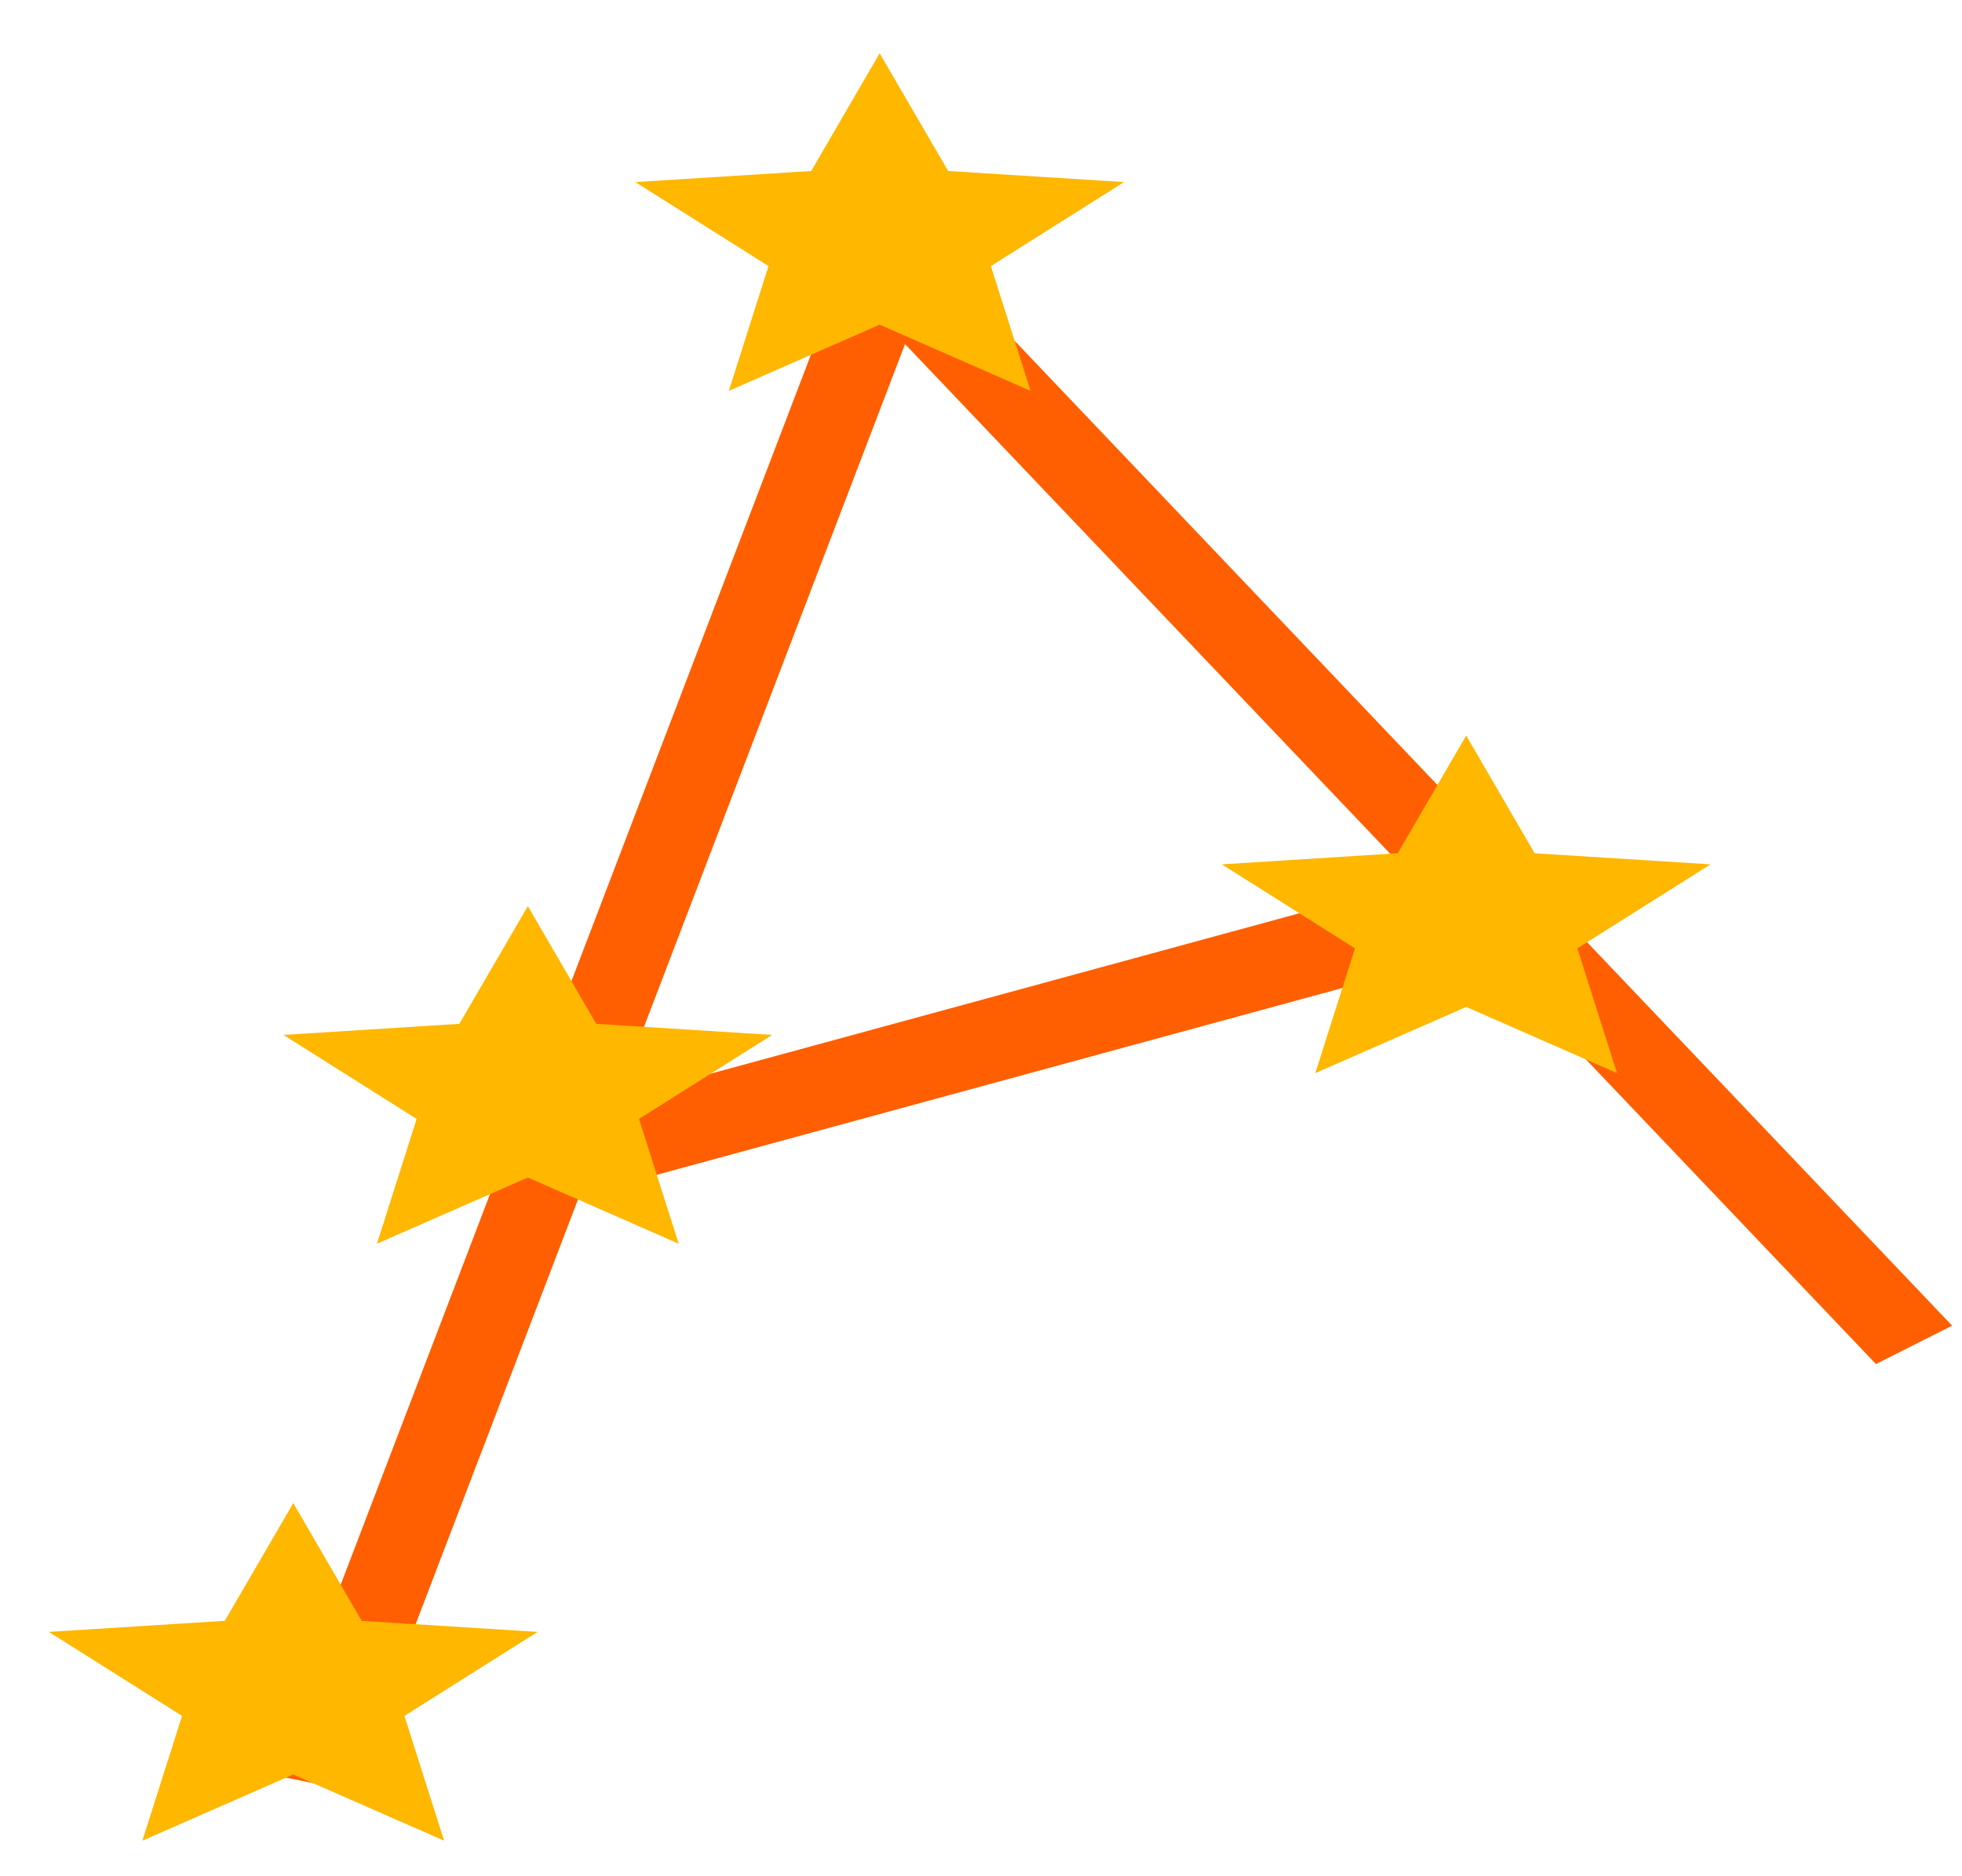
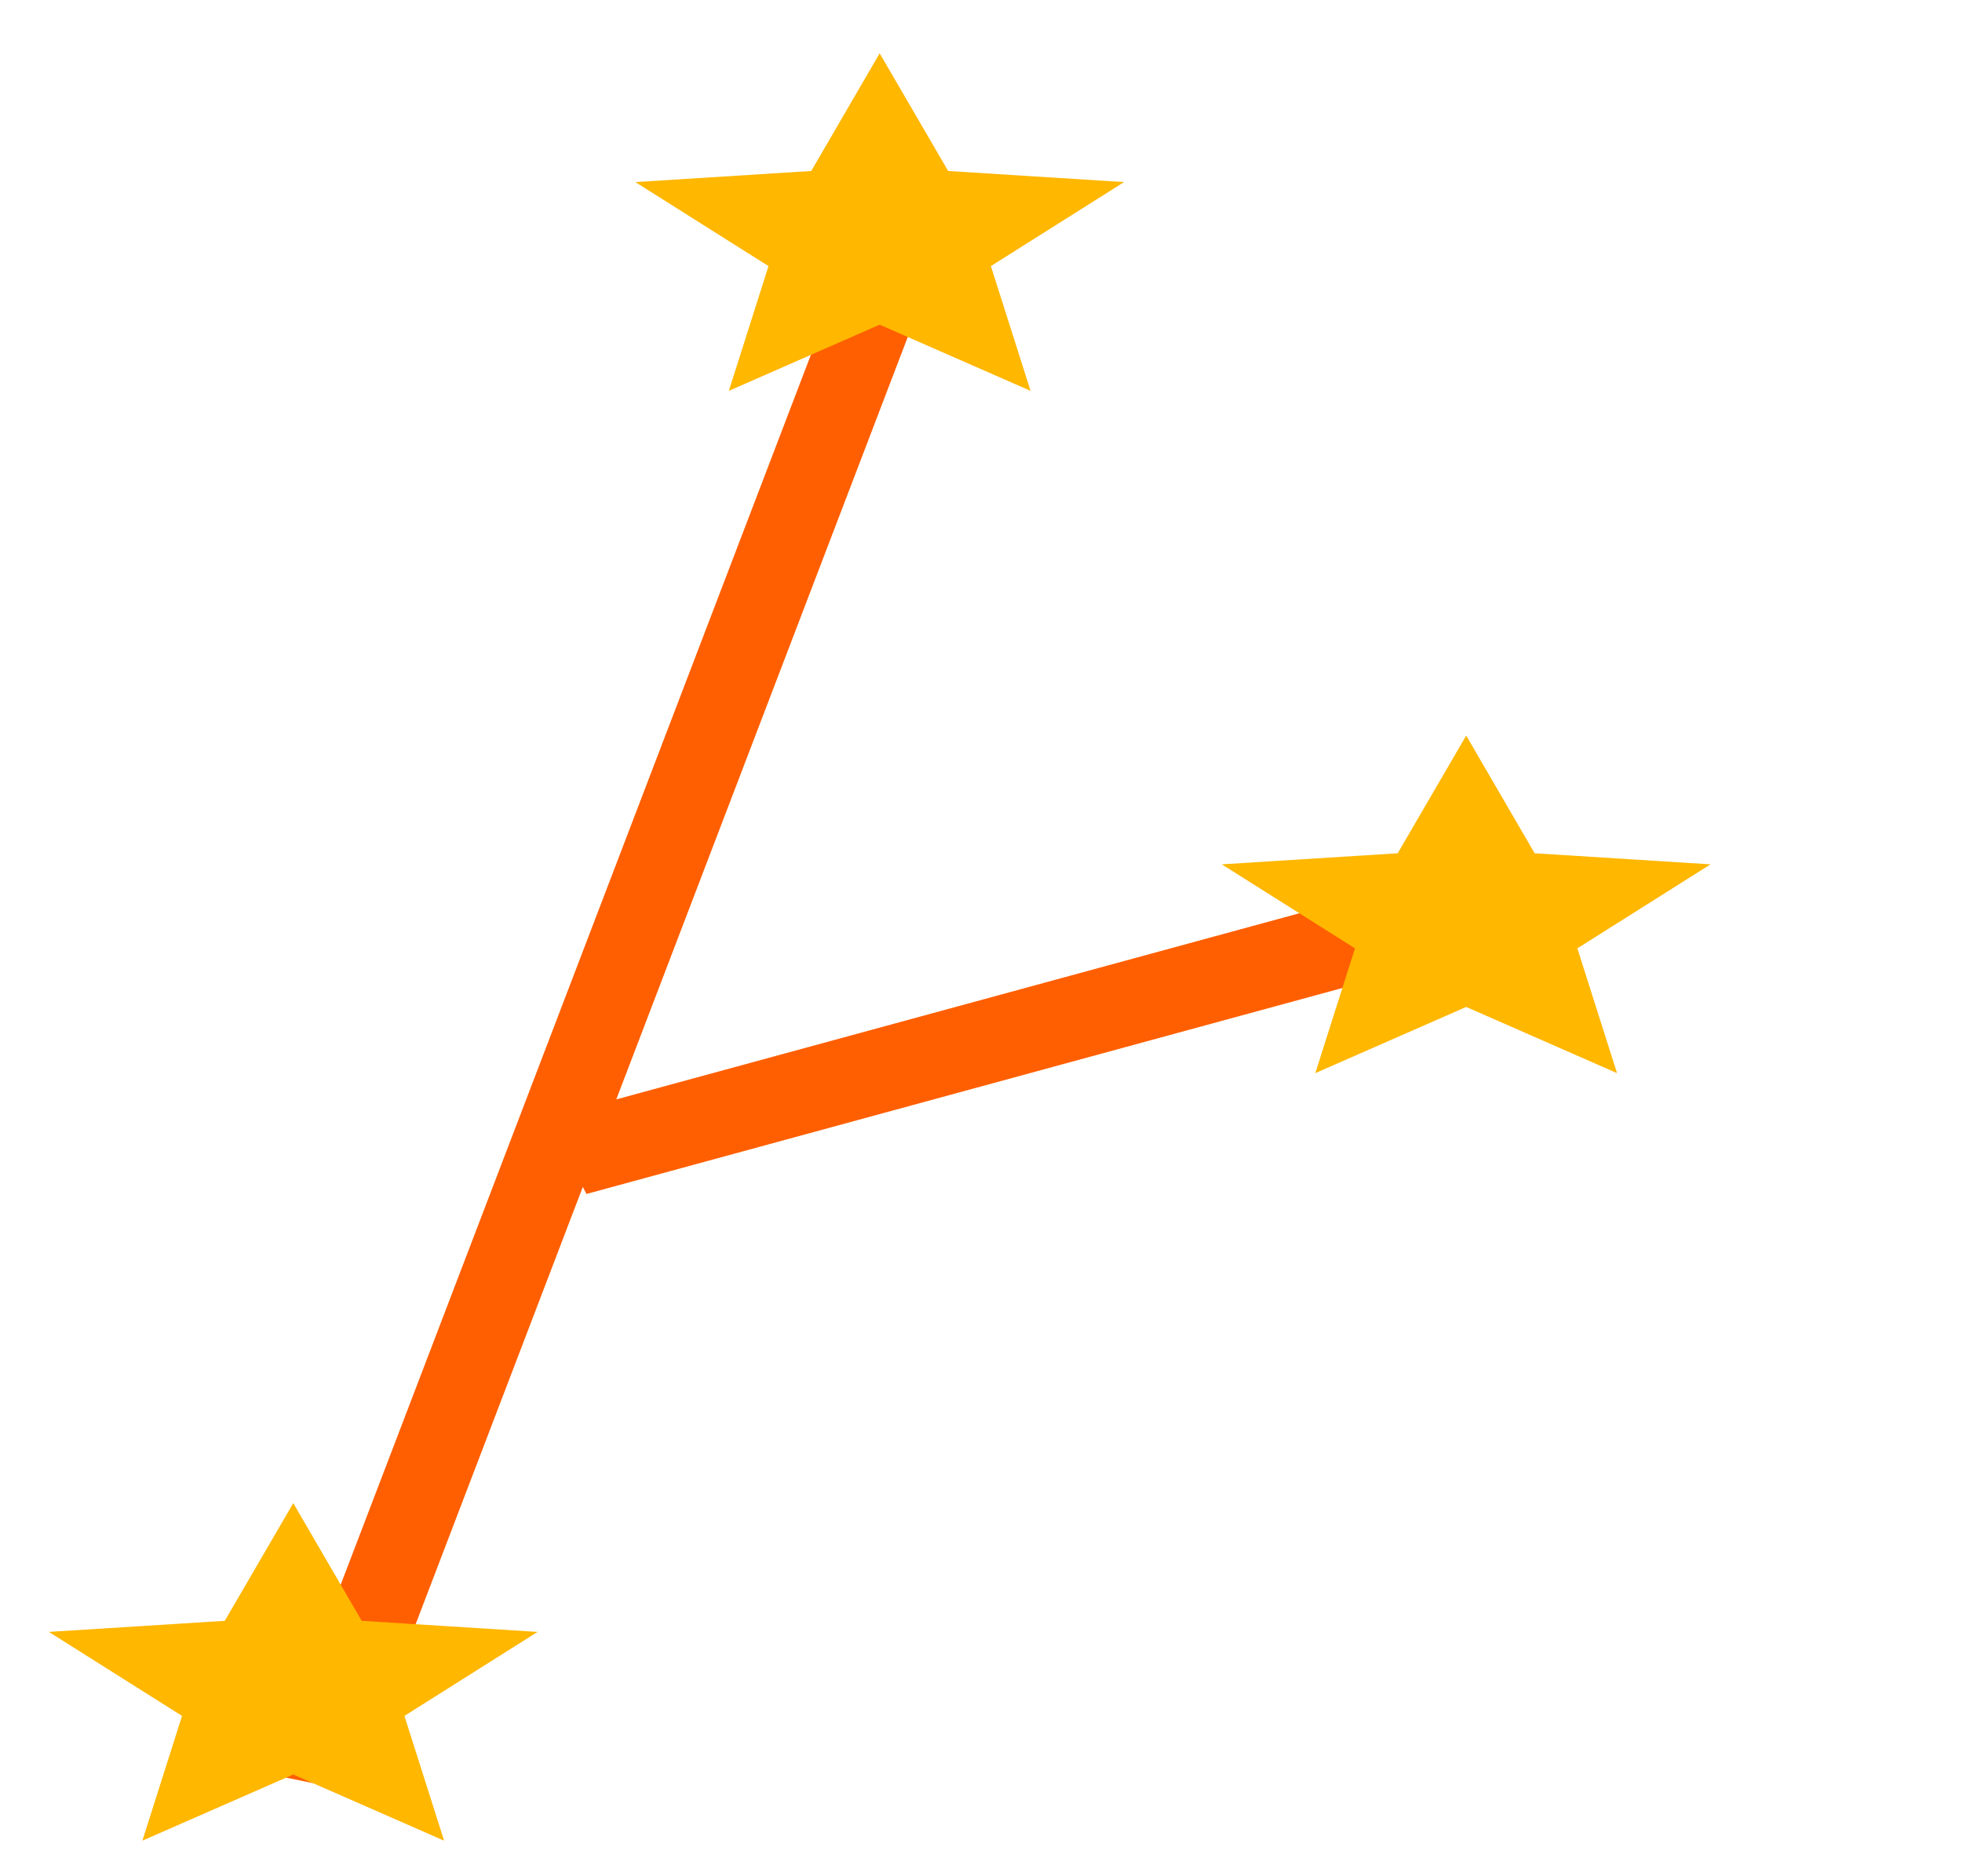
<svg xmlns="http://www.w3.org/2000/svg" width="23" height="22" viewBox="0 0 23 22" fill="none">
  <line y1="-0.5" x2="19.268" y2="-0.5" transform="matrix(0.357 -0.934 0.98 0.198 4.125 21)" stroke="#FF5F00" />
-   <line y1="-0.5" x2="17.948" y2="-0.5" transform="matrix(0.689 0.724 -0.893 0.45 9.625 3)" stroke="#FF5F00" />
  <line y1="-0.5" x2="11.402" y2="-0.5" transform="matrix(0.965 -0.263 0.458 0.889 6.875 14)" stroke="#FF5F00" />
  <path d="M1.669 21.583L2.134 20.12L0.573 19.135L2.635 19.005L3.438 17.625L4.24 19.005L6.302 19.135L4.741 20.12L5.206 21.583L3.438 20.807L1.669 21.583Z" fill="#FFB700" />
  <path d="M15.419 12.583L15.884 11.12L14.323 10.135L16.385 10.005L17.188 8.625L17.99 10.005L20.052 10.135L18.491 11.12L18.956 12.583L17.188 11.807L15.419 12.583Z" fill="#FFB700" />
  <path d="M8.544 4.583L9.009 3.12L7.448 2.135L9.51 2.005L10.312 0.625L11.115 2.005L13.177 2.135L11.616 3.12L12.081 4.583L10.312 3.807L8.544 4.583Z" fill="#FFB700" />
-   <path d="M4.419 14.583L4.884 13.12L3.323 12.135L5.385 12.005L6.188 10.625L6.99 12.005L9.052 12.135L7.491 13.12L7.956 14.583L6.188 13.807L4.419 14.583Z" fill="#FFB700" />
</svg>